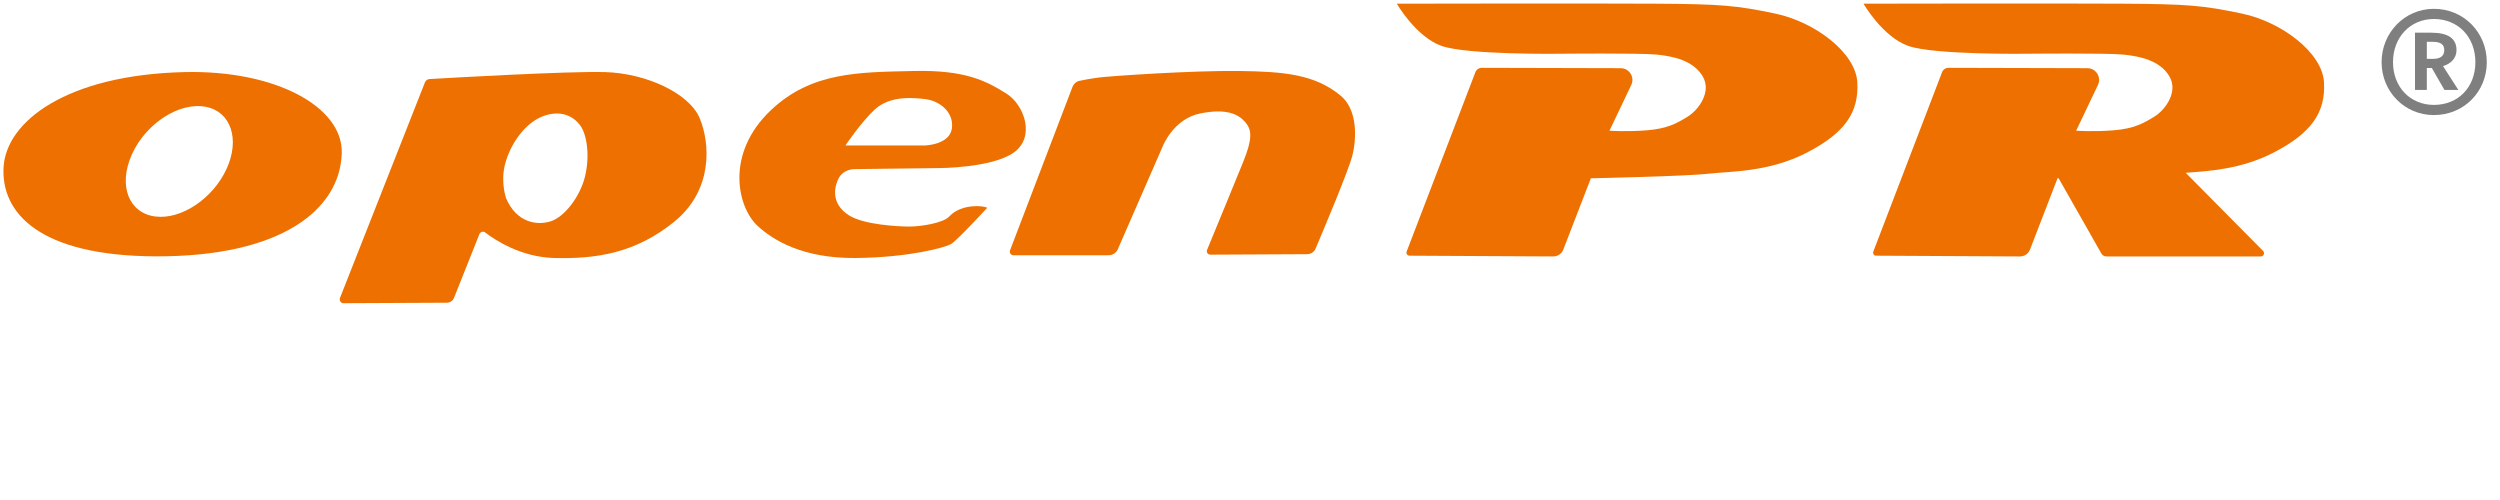
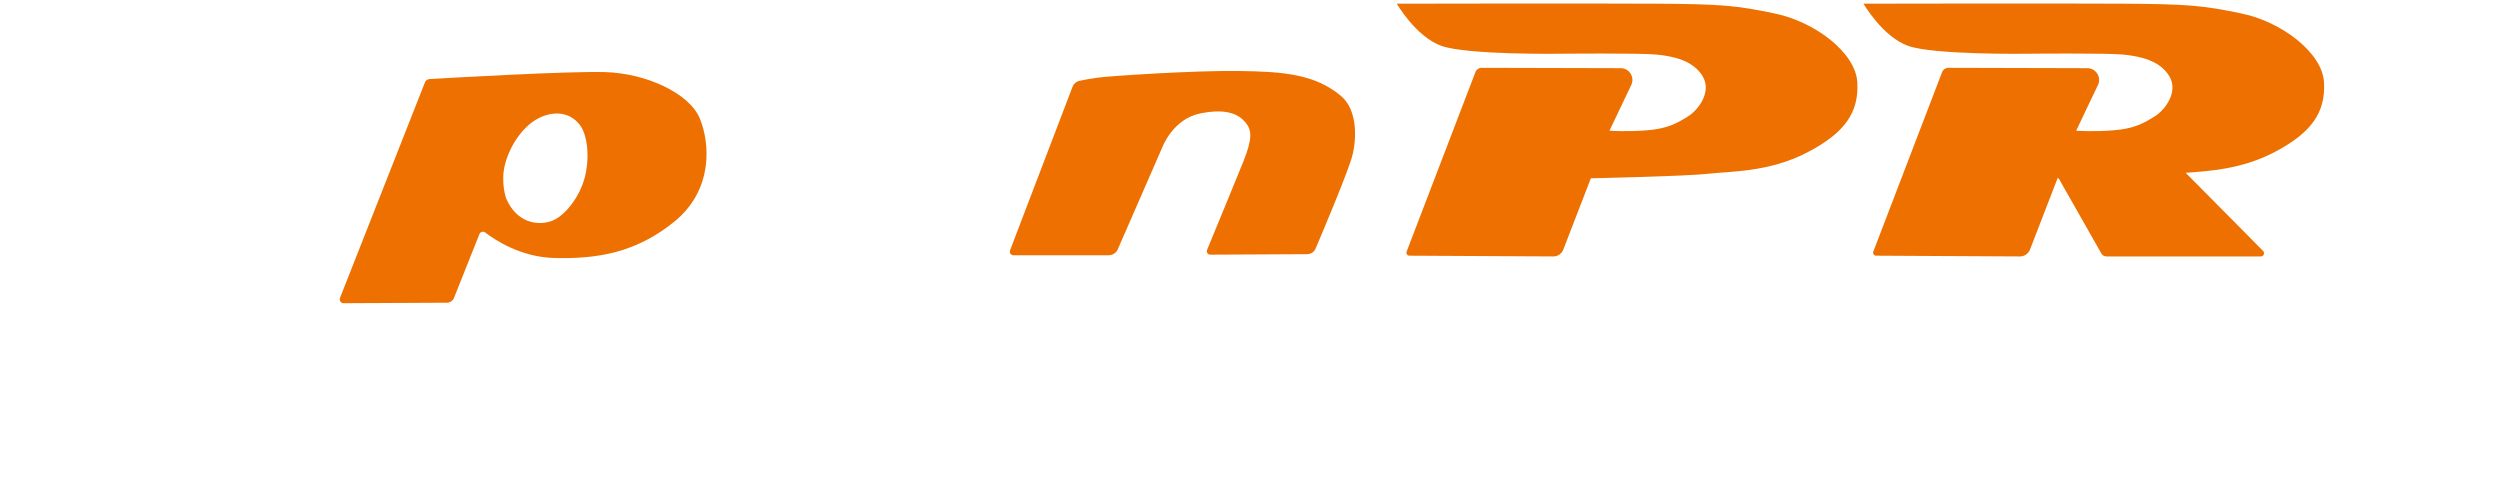
<svg xmlns="http://www.w3.org/2000/svg" enable-background="new -6.587 -0.156 722.835 144.566" height="144.566px" id="Ebene_1" version="1.1" viewBox="-6.587 -0.156 722.835 144.566" width="722.835px" x="0px" y="0px">
  <path d="M303.521,24.937l-18.065,47.27c-0.265,0.693,0.247,1.436,0.988,1.436h27.517&#13;&#10; c1.148,0,2.188-0.681,2.646-1.731l12.961-29.69c0,0,3.029-7.976,10.845-9.57c7.816-1.595,11.166,0.319,13.08,2.552&#13;&#10; c1.914,2.233,2.072,4.785-0.639,11.484c-2.279,5.634-8.51,20.744-10.434,25.407c-0.271,0.663,0.219,1.386,0.938,1.382l28.004-0.144&#13;&#10; c1.063-0.005,2.018-0.635,2.434-1.612c2.283-5.376,9.566-22.653,10.641-26.947c1.275-5.104,1.438-13.238-3.35-17.227&#13;&#10; c-7.404-6.169-16.271-7.018-29.508-7.177c-13.24-0.16-37.005,1.436-40.674,1.914c-2.14,0.279-4.114,0.666-5.393,0.94&#13;&#10; C304.602,23.42,303.855,24.064,303.521,24.937" fill="#ED7000" />
  <path d="M420.013,20.683l-19.895,51.905c-0.217,0.567,0.201,1.178,0.807,1.181l41.576,0.221&#13;&#10; c1.293,0.007,2.457-0.786,2.922-1.992l7.959-20.605c0,0,27.873-0.599,33.975-1.316c6.102-0.717,17.348-0.359,28.473-6.101&#13;&#10; c11.125-5.742,15.074-11.724,14.594-20.336c-0.477-8.613-12.318-17.467-23.686-19.858c-11.365-2.393-15.791-2.752-34.572-2.871&#13;&#10; c-18.781-0.12-74.887,0-74.887,0s5.504,9.57,12.92,12.202c7.418,2.631,34.094,2.271,34.094,2.271s23.328-0.238,28.113,0.24&#13;&#10; c4.783,0.479,10.523,1.674,13.275,6.221c2.752,4.546-1.193,9.81-4.307,11.724c-3.109,1.914-5.861,3.469-11.723,3.947&#13;&#10; s-10.889,0.12-10.889,0.12l6.307-13.223c1.07-2.249-0.563-4.849-3.057-4.854L421.8,19.455&#13;&#10; C421.009,19.453,420.296,19.941,420.013,20.683" fill="#ED7000" />
  <path d="M665.36,23.638c-0.479-8.613-12.322-17.467-23.688-19.858c-11.363-2.393-15.791-2.752-34.57-2.871&#13;&#10; c-18.781-0.12-74.889,0-74.889,0s5.504,9.57,12.92,12.202c7.418,2.632,34.096,2.272,34.096,2.272s23.326-0.239,28.111,0.239&#13;&#10; c4.783,0.479,10.525,1.675,13.277,6.222c2.752,4.545-1.195,9.809-4.309,11.723c-3.109,1.914-5.859,3.469-11.723,3.948&#13;&#10; c-5.861,0.478-10.887,0.118-10.887,0.118l6.305-13.221c1.072-2.25-0.563-4.85-3.057-4.855l-40.211-0.104&#13;&#10; c-0.793-0.002-1.506,0.487-1.789,1.229l-19.896,51.905c-0.217,0.568,0.201,1.178,0.809,1.181l41.576,0.222&#13;&#10; c1.293,0.006,2.455-0.786,2.922-1.992l7.959-20.606c0,0,0.111-0.002,0.32-0.008l12.352,21.751c0.301,0.528,0.861,0.854,1.471,0.854&#13;&#10; h44.633c0.828,0,1.244-0.999,0.662-1.587l-22.389-22.601c6.396-0.474,15.936-0.944,25.396-5.827&#13;&#10; C661.892,38.232,665.839,32.251,665.36,23.638" fill="#ED7000" />
-   <path d="M46.769,20.688C12.795,21.485-4.75,34.883-5.547,48.122c-0.8,13.278,10.344,25.694,43.863,25.84&#13;&#10; c36.527,0.159,53.434-13.558,53.912-29.826C92.622,30.733,73.058,20.07,46.769,20.688 M59.544,47.186&#13;&#10; c-3.19,8.544-11.912,15.394-19.728,15.352c-8.075-0.042-12.188-7.377-8.918-16.447c3.296-9.142,12.666-16.122,20.659-15.544&#13;&#10; C59.291,31.107,62.758,38.576,59.544,47.186" fill="#ED7000" />
  <path d="M195.746,34.085c-3.031-7.337-15.632-13.079-27.435-13.397c-10.715-0.29-44.566,1.654-50.716,2.017&#13;&#10; c-0.589,0.034-1.101,0.408-1.318,0.958L91.716,85.984c-0.289,0.735,0.255,1.531,1.045,1.527l29.859-0.146&#13;&#10; c0.912-0.004,1.73-0.561,2.067-1.409l7.346-18.433c0.268-0.672,1.099-0.901,1.672-0.46c2.737,2.106,10.242,7.124,19.932,7.375&#13;&#10; c12.282,0.318,23.606-1.436,34.771-10.527C199.574,54.821,198.775,41.422,195.746,34.085 M162.569,50.833&#13;&#10; c-1.436,5.902-5.941,11.724-9.929,13c-3.988,1.276-9.849,0.398-12.88-6.62c0,0-1.688-4.685-0.319-9.889&#13;&#10; c1.595-6.061,5.583-11.165,9.57-13.239c3.988-2.072,8.773-2.192,11.963,1.755C163.172,38.562,164.004,44.932,162.569,50.833" fill="#ED7000" />
-   <path d="M284.349,26.868c-5.832-3.623-11.843-6.818-26.557-6.499c-16.269,0.353-29.787,0.279-41.471,11.324&#13;&#10; c-13.293,12.568-9.741,28.067-3.828,33.496c4.386,4.026,12.92,9.411,28.392,9.251c15.471-0.159,25.679-3.03,27.434-3.987&#13;&#10; c1.755-0.957,10.527-10.528,10.527-10.528s-0.797-0.478-2.871-0.478c-2.073,0-5.582,0.319-8.135,3.03&#13;&#10; c-1.707,1.814-7.975,2.872-11.484,2.872c-3.509,0-13.145-0.555-17.386-3.191c-5.901-3.668-3.987-9.091-3.03-10.846&#13;&#10; c0.159-0.292,0.35-0.559,0.557-0.798c0.998-1.159,2.504-1.754,4.033-1.773l24.439-0.3c0,0,15.153,0,21.533-4.466&#13;&#10; C292.881,39.509,289.613,30.138,284.349,26.868 M268.638,36.957c-0.638,4.785-7.816,4.945-7.816,4.945h-22.968&#13;&#10; c0,0,4.542-6.746,8.454-10.368c4.306-3.988,10.686-3.509,14.674-3.031C264.969,28.982,269.275,32.172,268.638,36.957" fill="#ED7000" />
  <g opacity="0.5">
-     <path d="M712.432,17.817c0,8.519-6.6,15.299-15.299,15.299c-8.46,0-15.12-6.78-15.12-15.299c0-8.52,6.66-15.419,15.12-15.419&#13;&#10;  C705.832,2.397,712.432,9.297,712.432,17.817z M709.132,17.817c0-7.2-4.92-12.479-11.999-12.479c-6.84,0-11.82,5.28-11.82,12.479&#13;&#10;  s4.98,12.359,11.82,12.359C704.212,30.176,709.132,25.016,709.132,17.817z M699.772,18.956l4.439,6.9h-4.02l-3.66-6.36h-1.439v6.36&#13;&#10;  h-3.42V9.297h4.68c4.92,0,7.319,1.68,7.319,5.04C703.672,16.737,701.992,18.297,699.772,18.956z M695.093,16.857h1.8&#13;&#10;  c1.979,0,3.239-0.72,3.239-2.52c0-1.68-1.079-2.4-3.359-2.4h-1.68V16.857z" />
-   </g>
+     </g>
</svg>